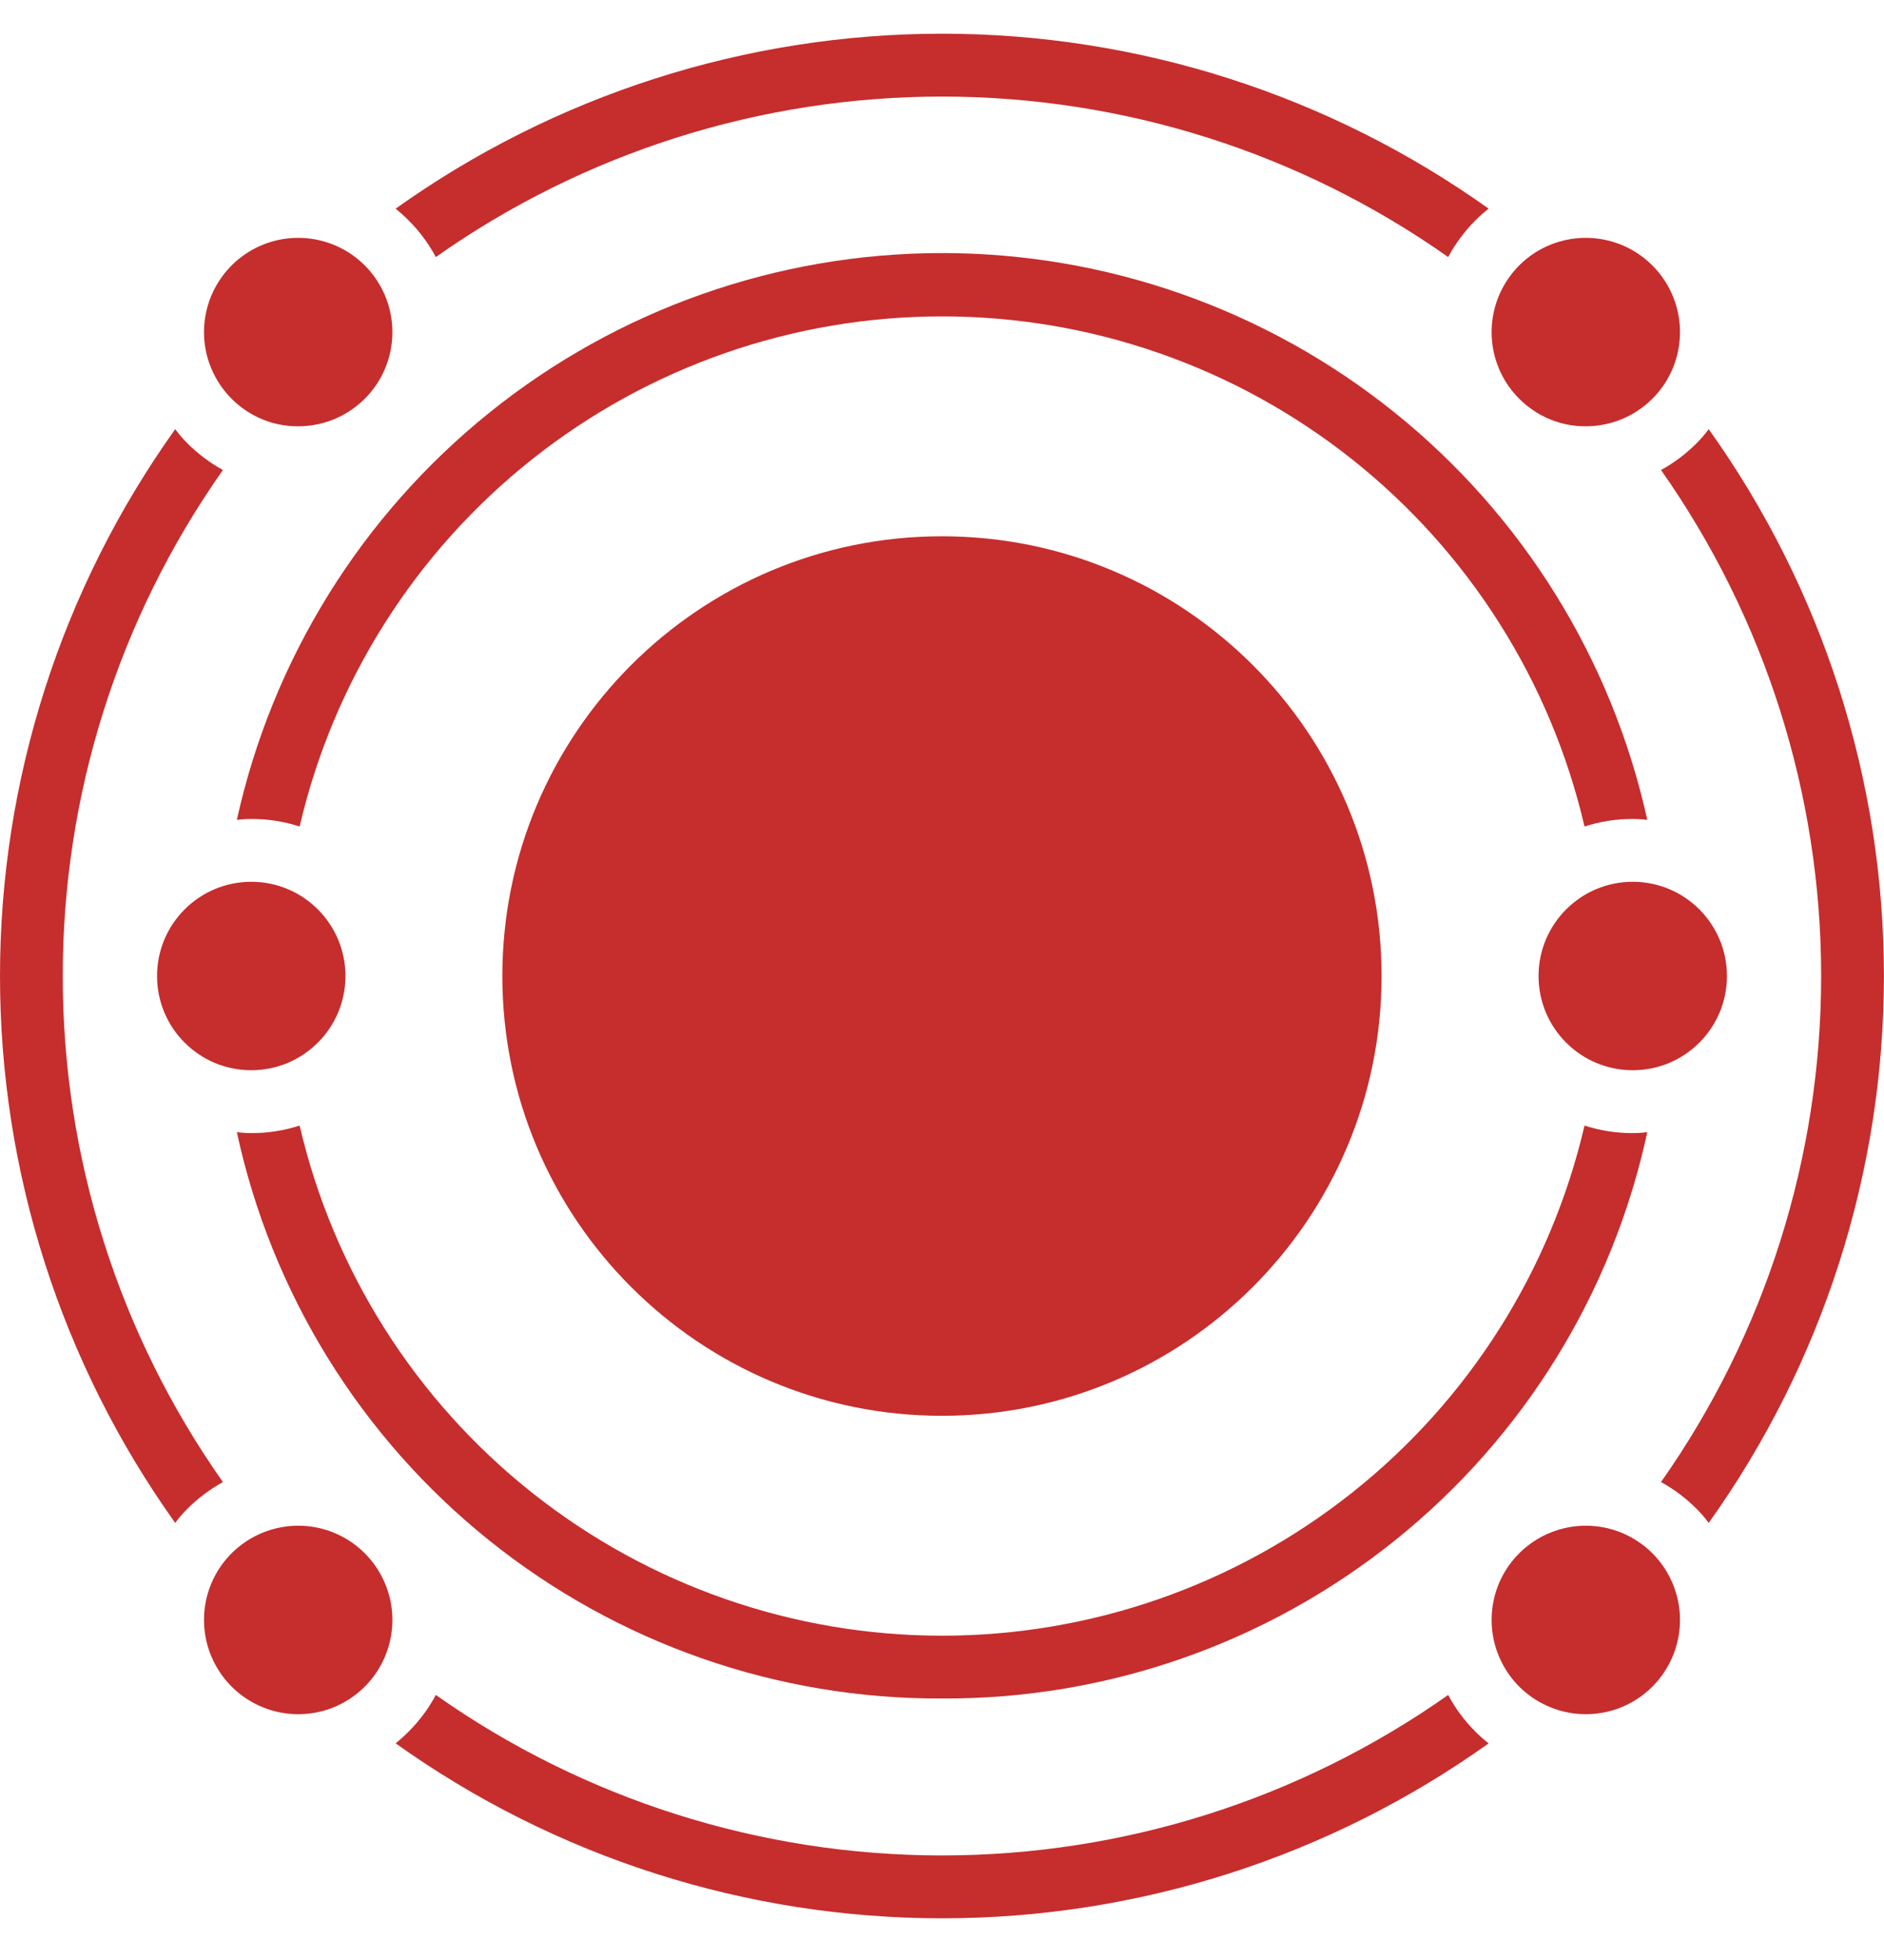
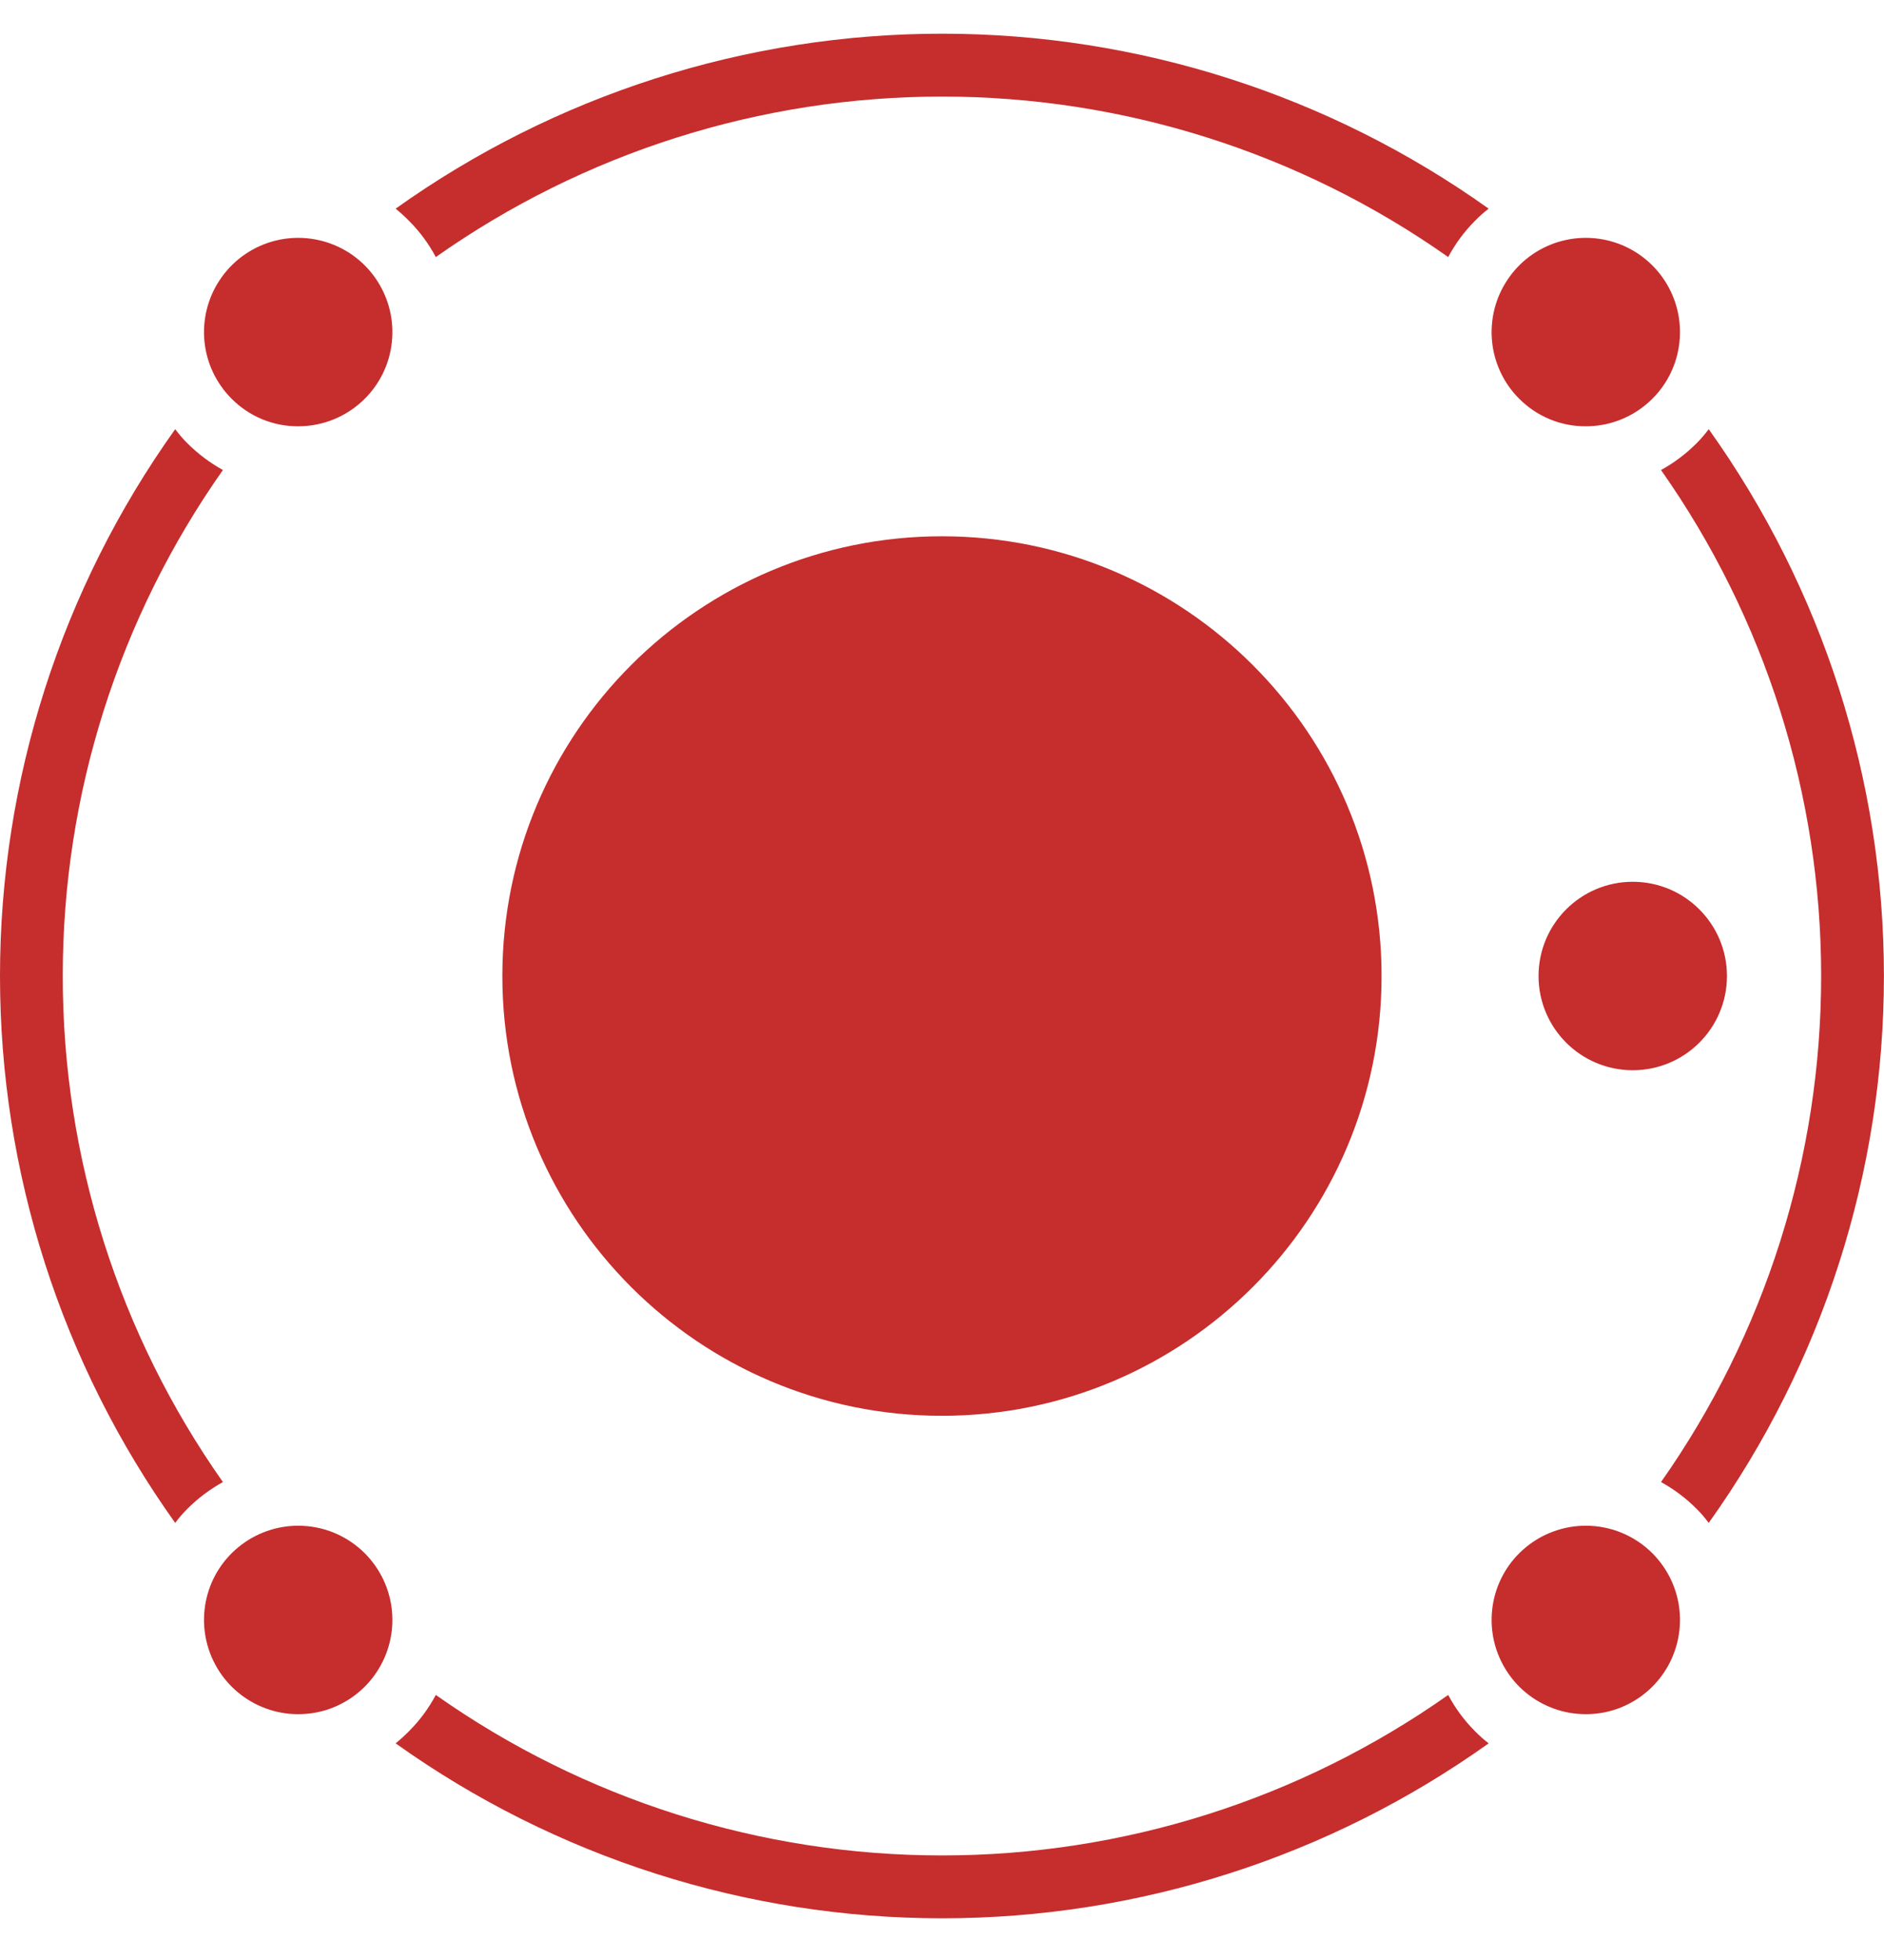
<svg xmlns="http://www.w3.org/2000/svg" width="25" height="26" viewBox="0 0 25 26" fill="none">
  <g clip-path="url(#clip0_8588_11185)">
-     <path d="M12.501 22.531C14.686 22.542 16.808 21.801 18.512 20.433C20.216 19.066 21.398 17.154 21.859 15.018C21.796 15.027 21.732 15.031 21.668 15.031C21.45 15.032 21.233 14.998 21.026 14.931C20.578 16.855 19.491 18.572 17.943 19.8C16.395 21.029 14.477 21.698 12.501 21.698C10.525 21.698 8.607 21.029 7.059 19.8C5.511 18.572 4.424 16.855 3.976 14.931C3.769 14.998 3.552 15.032 3.334 15.031C3.27 15.031 3.206 15.027 3.143 15.018C3.604 17.154 4.786 19.066 6.49 20.433C8.194 21.801 10.316 22.542 12.501 22.531Z" fill="#C62D2D" />
-     <path d="M21.026 10.964C21.233 10.897 21.45 10.863 21.668 10.864C21.732 10.864 21.796 10.868 21.859 10.876C21.389 8.745 20.205 6.837 18.503 5.47C16.802 4.103 14.684 3.357 12.501 3.357C10.318 3.357 8.2 4.103 6.499 5.47C4.797 6.837 3.613 8.745 3.143 10.876C3.206 10.868 3.27 10.864 3.334 10.864C3.552 10.863 3.769 10.897 3.976 10.964C4.424 9.039 5.511 7.323 7.059 6.094C8.607 4.865 10.525 4.197 12.501 4.197C14.477 4.197 16.395 4.865 17.943 6.094C19.491 7.323 20.578 9.039 21.026 10.964Z" fill="#C62D2D" />
    <path d="M0.833 12.947C0.831 10.544 1.574 8.199 2.958 6.235C2.784 6.139 2.624 6.018 2.483 5.877C2.426 5.82 2.373 5.758 2.325 5.693C0.813 7.81 0 10.346 0 12.947C0 15.549 0.813 18.085 2.325 20.202C2.373 20.137 2.426 20.075 2.483 20.018C2.624 19.877 2.784 19.756 2.958 19.66C1.574 17.696 0.831 15.351 0.833 12.947Z" fill="#C62D2D" />
    <path d="M22.674 5.693C22.626 5.758 22.573 5.82 22.516 5.877C22.376 6.018 22.216 6.139 22.041 6.235C23.424 8.2 24.166 10.545 24.166 12.947C24.166 15.351 23.424 17.695 22.041 19.66C22.216 19.756 22.376 19.877 22.516 20.018C22.573 20.075 22.626 20.137 22.674 20.202C24.186 18.085 24.999 15.549 24.999 12.947C24.999 10.346 24.186 7.81 22.674 5.693Z" fill="#C62D2D" />
-     <path d="M5.783 3.41C7.749 2.024 10.095 1.281 12.5 1.281C14.905 1.281 17.251 2.024 19.217 3.41C19.311 3.234 19.43 3.072 19.571 2.931C19.628 2.872 19.689 2.818 19.754 2.768C17.637 1.259 15.102 0.447 12.502 0.447C9.902 0.447 7.367 1.259 5.25 2.768C5.313 2.819 5.372 2.873 5.429 2.931C5.57 3.072 5.689 3.234 5.783 3.41Z" fill="#C62D2D" />
+     <path d="M5.783 3.41C7.749 2.024 10.095 1.281 12.5 1.281C14.905 1.281 17.251 2.024 19.217 3.41C19.311 3.234 19.43 3.072 19.571 2.931C19.628 2.872 19.689 2.818 19.754 2.768C17.637 1.259 15.102 0.447 12.502 0.447C9.902 0.447 7.367 1.259 5.25 2.768C5.313 2.819 5.372 2.873 5.429 2.931C5.57 3.072 5.689 3.234 5.783 3.41" fill="#C62D2D" />
    <path d="M19.217 22.484C17.251 23.87 14.905 24.613 12.5 24.613C10.095 24.613 7.749 23.87 5.783 22.484C5.689 22.661 5.57 22.822 5.429 22.963C5.372 23.021 5.313 23.075 5.25 23.126C7.367 24.636 9.902 25.447 12.502 25.447C15.102 25.447 17.637 24.636 19.754 23.126C19.689 23.076 19.628 23.022 19.571 22.963C19.43 22.822 19.311 22.661 19.217 22.484Z" fill="#C62D2D" />
    <path d="M12.499 18.781C15.721 18.781 18.333 16.169 18.333 12.948C18.333 9.726 15.721 7.114 12.499 7.114C9.278 7.114 6.666 9.726 6.666 12.948C6.666 16.169 9.278 18.781 12.499 18.781Z" fill="#C62D2D" />
    <path d="M3.957 20.239C3.668 20.239 3.387 20.34 3.164 20.523C2.94 20.706 2.787 20.962 2.731 21.245C2.675 21.529 2.718 21.823 2.855 22.078C2.991 22.334 3.212 22.533 3.479 22.644C3.746 22.755 4.043 22.769 4.32 22.686C4.597 22.602 4.836 22.424 4.996 22.184C5.157 21.943 5.229 21.655 5.201 21.367C5.173 21.079 5.045 20.81 4.841 20.605C4.725 20.489 4.587 20.397 4.436 20.334C4.284 20.271 4.121 20.239 3.957 20.239Z" fill="#C62D2D" />
    <path d="M21.043 20.239C20.754 20.239 20.473 20.34 20.25 20.523C20.026 20.706 19.873 20.962 19.817 21.245C19.761 21.529 19.804 21.823 19.941 22.078C20.077 22.334 20.297 22.533 20.565 22.644C20.832 22.755 21.129 22.769 21.406 22.686C21.683 22.602 21.922 22.424 22.082 22.184C22.243 21.943 22.315 21.655 22.287 21.367C22.259 21.079 22.131 20.81 21.927 20.605C21.811 20.489 21.673 20.397 21.522 20.334C21.37 20.271 21.207 20.239 21.043 20.239Z" fill="#C62D2D" />
    <path d="M21.043 5.655C21.332 5.655 21.613 5.555 21.836 5.371C22.06 5.188 22.213 4.933 22.269 4.649C22.325 4.365 22.282 4.071 22.145 3.816C22.009 3.561 21.788 3.361 21.521 3.25C21.254 3.14 20.957 3.125 20.68 3.209C20.403 3.293 20.164 3.47 20.004 3.711C19.843 3.951 19.771 4.24 19.799 4.528C19.827 4.815 19.954 5.085 20.159 5.289C20.275 5.406 20.413 5.498 20.564 5.561C20.716 5.624 20.879 5.656 21.043 5.655Z" fill="#C62D2D" />
-     <path d="M3.334 14.197C4.024 14.197 4.584 13.638 4.584 12.947C4.584 12.257 4.024 11.697 3.334 11.697C2.644 11.697 2.084 12.257 2.084 12.947C2.084 13.638 2.644 14.197 3.334 14.197Z" fill="#C62D2D" />
    <path d="M3.957 5.655C4.246 5.655 4.527 5.555 4.75 5.371C4.974 5.188 5.127 4.933 5.183 4.649C5.239 4.365 5.196 4.071 5.059 3.816C4.923 3.561 4.703 3.361 4.435 3.25C4.168 3.14 3.871 3.125 3.594 3.209C3.318 3.293 3.078 3.47 2.918 3.711C2.757 3.951 2.685 4.24 2.713 4.528C2.741 4.815 2.869 5.085 3.073 5.289C3.189 5.406 3.327 5.498 3.478 5.561C3.63 5.624 3.793 5.656 3.957 5.655Z" fill="#C62D2D" />
    <path d="M21.666 14.197C22.356 14.197 22.916 13.638 22.916 12.947C22.916 12.257 22.356 11.697 21.666 11.697C20.976 11.697 20.416 12.257 20.416 12.947C20.416 13.638 20.976 14.197 21.666 14.197Z" fill="#C62D2D" />
  </g>
  <defs>
    <clipPath id="clip0_8588_11185">
      <rect width="25" height="25" fill="white" transform="translate(0 0.447)" />
    </clipPath>
  </defs>
</svg>